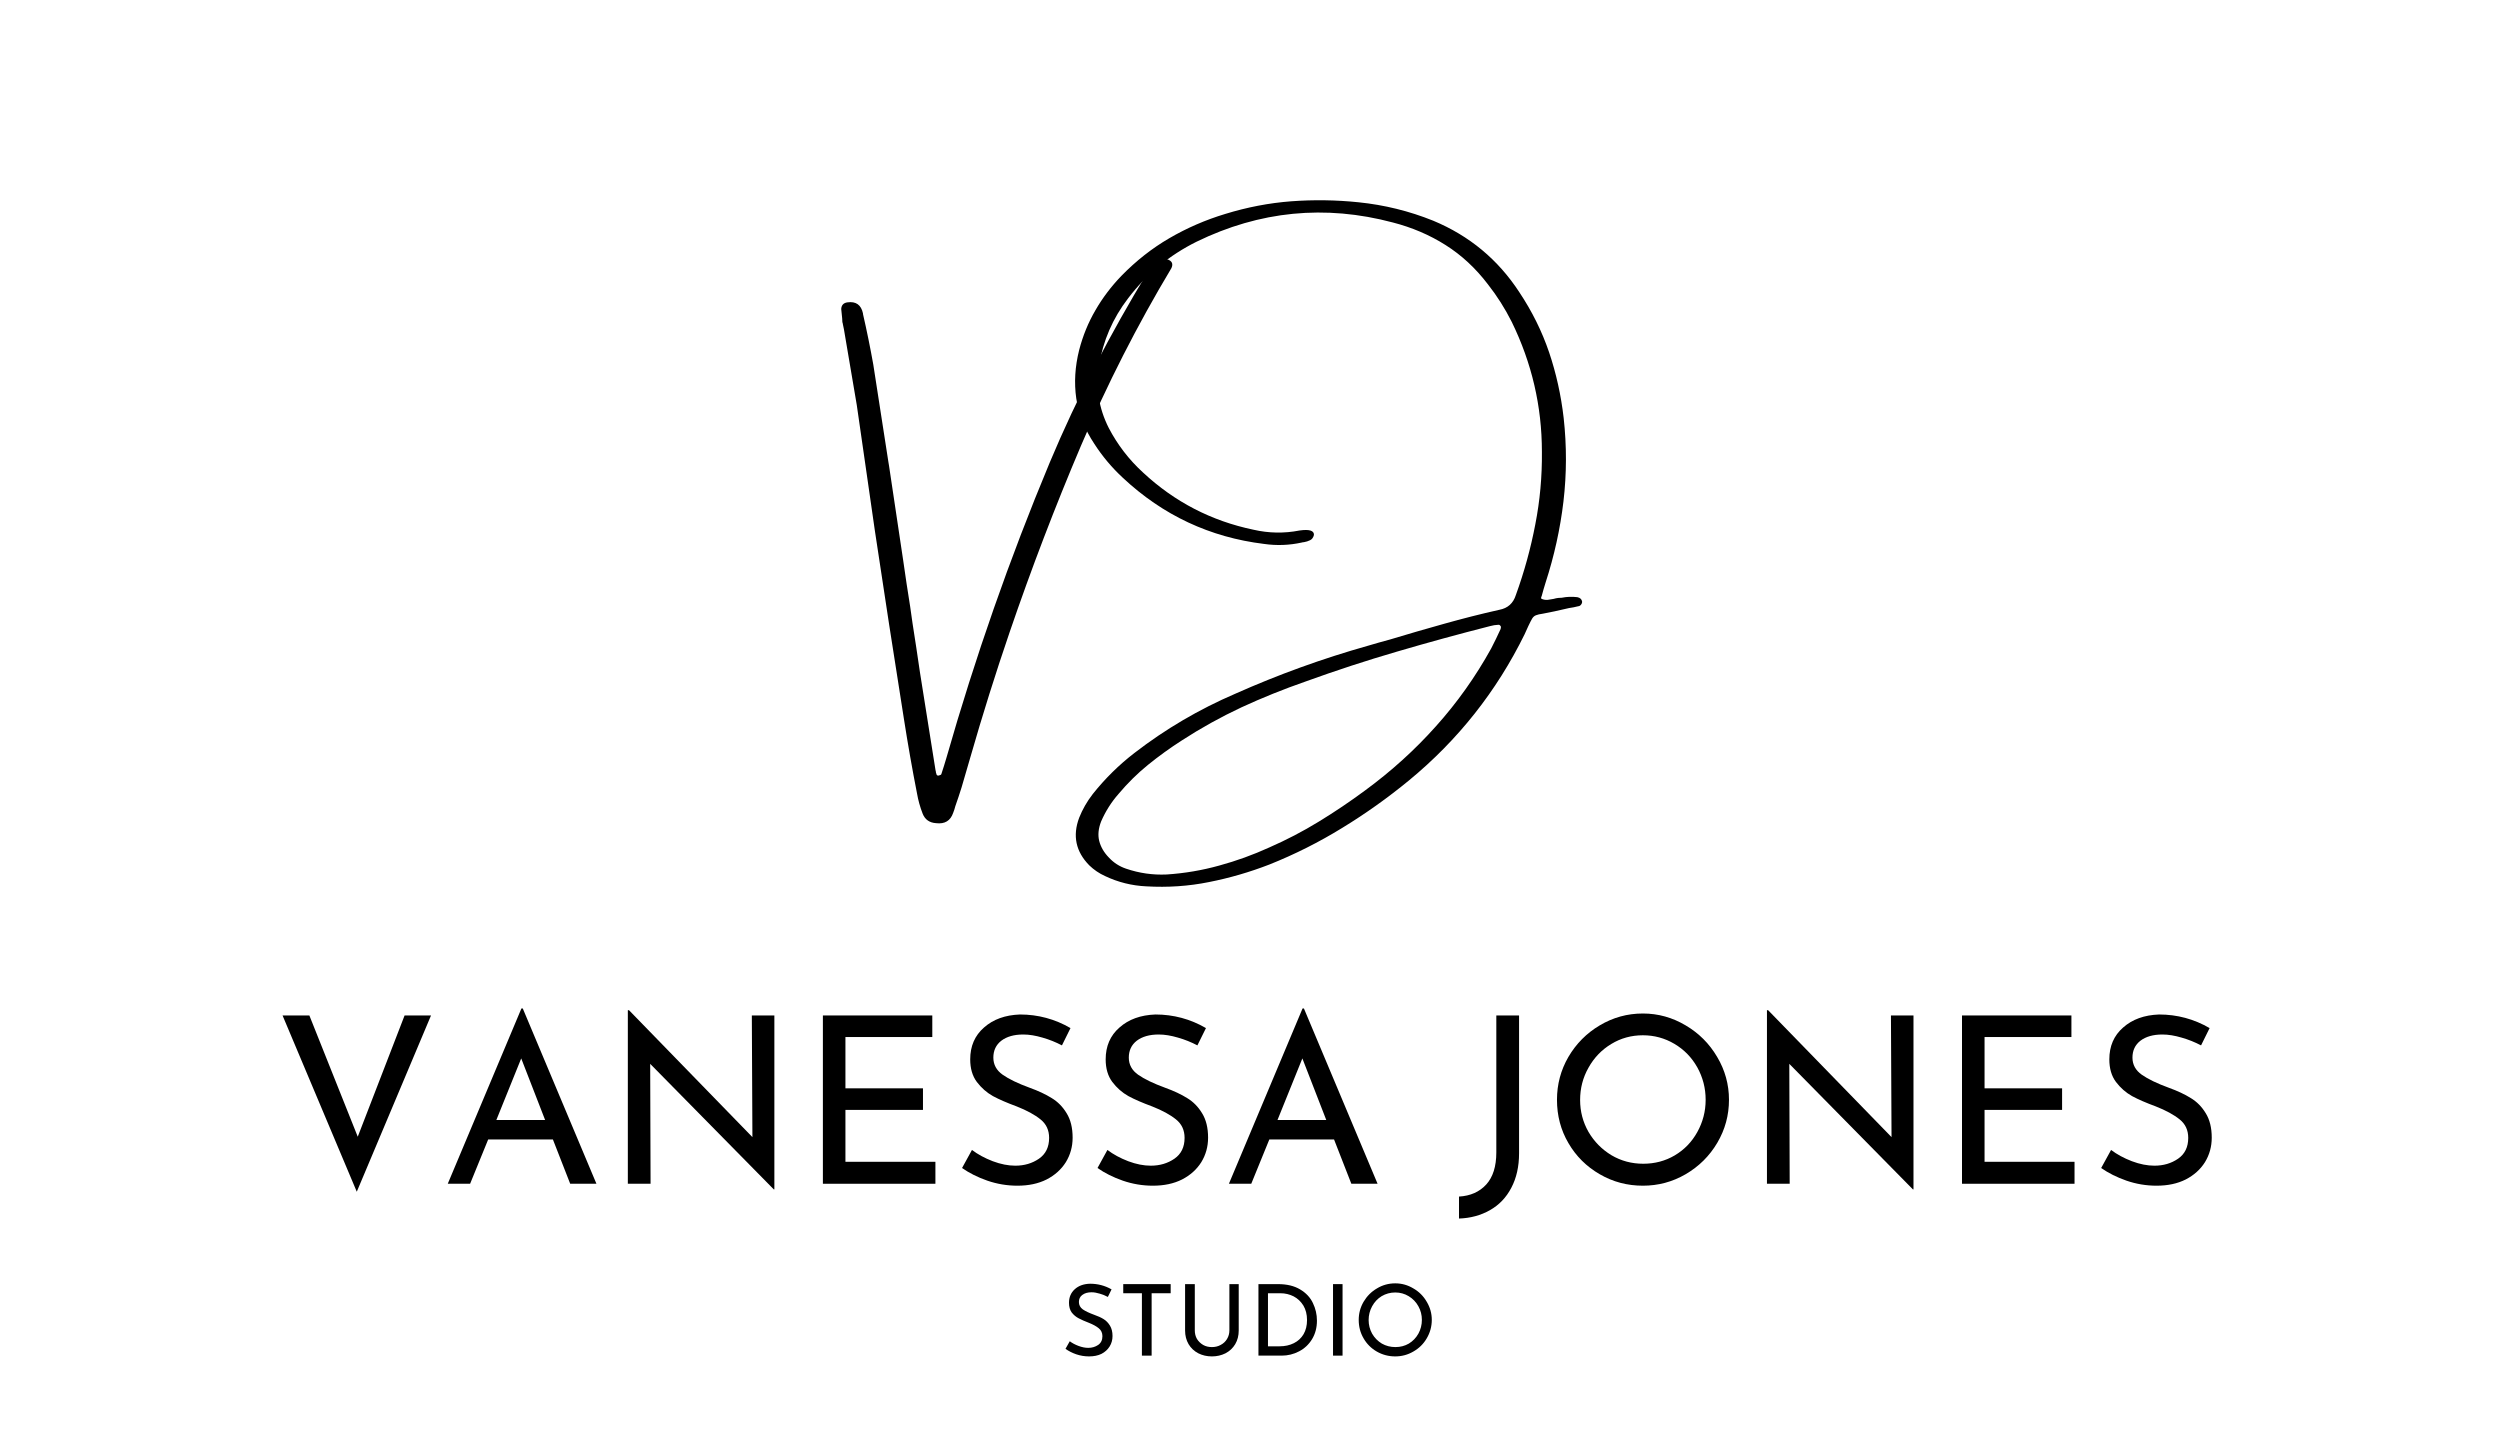
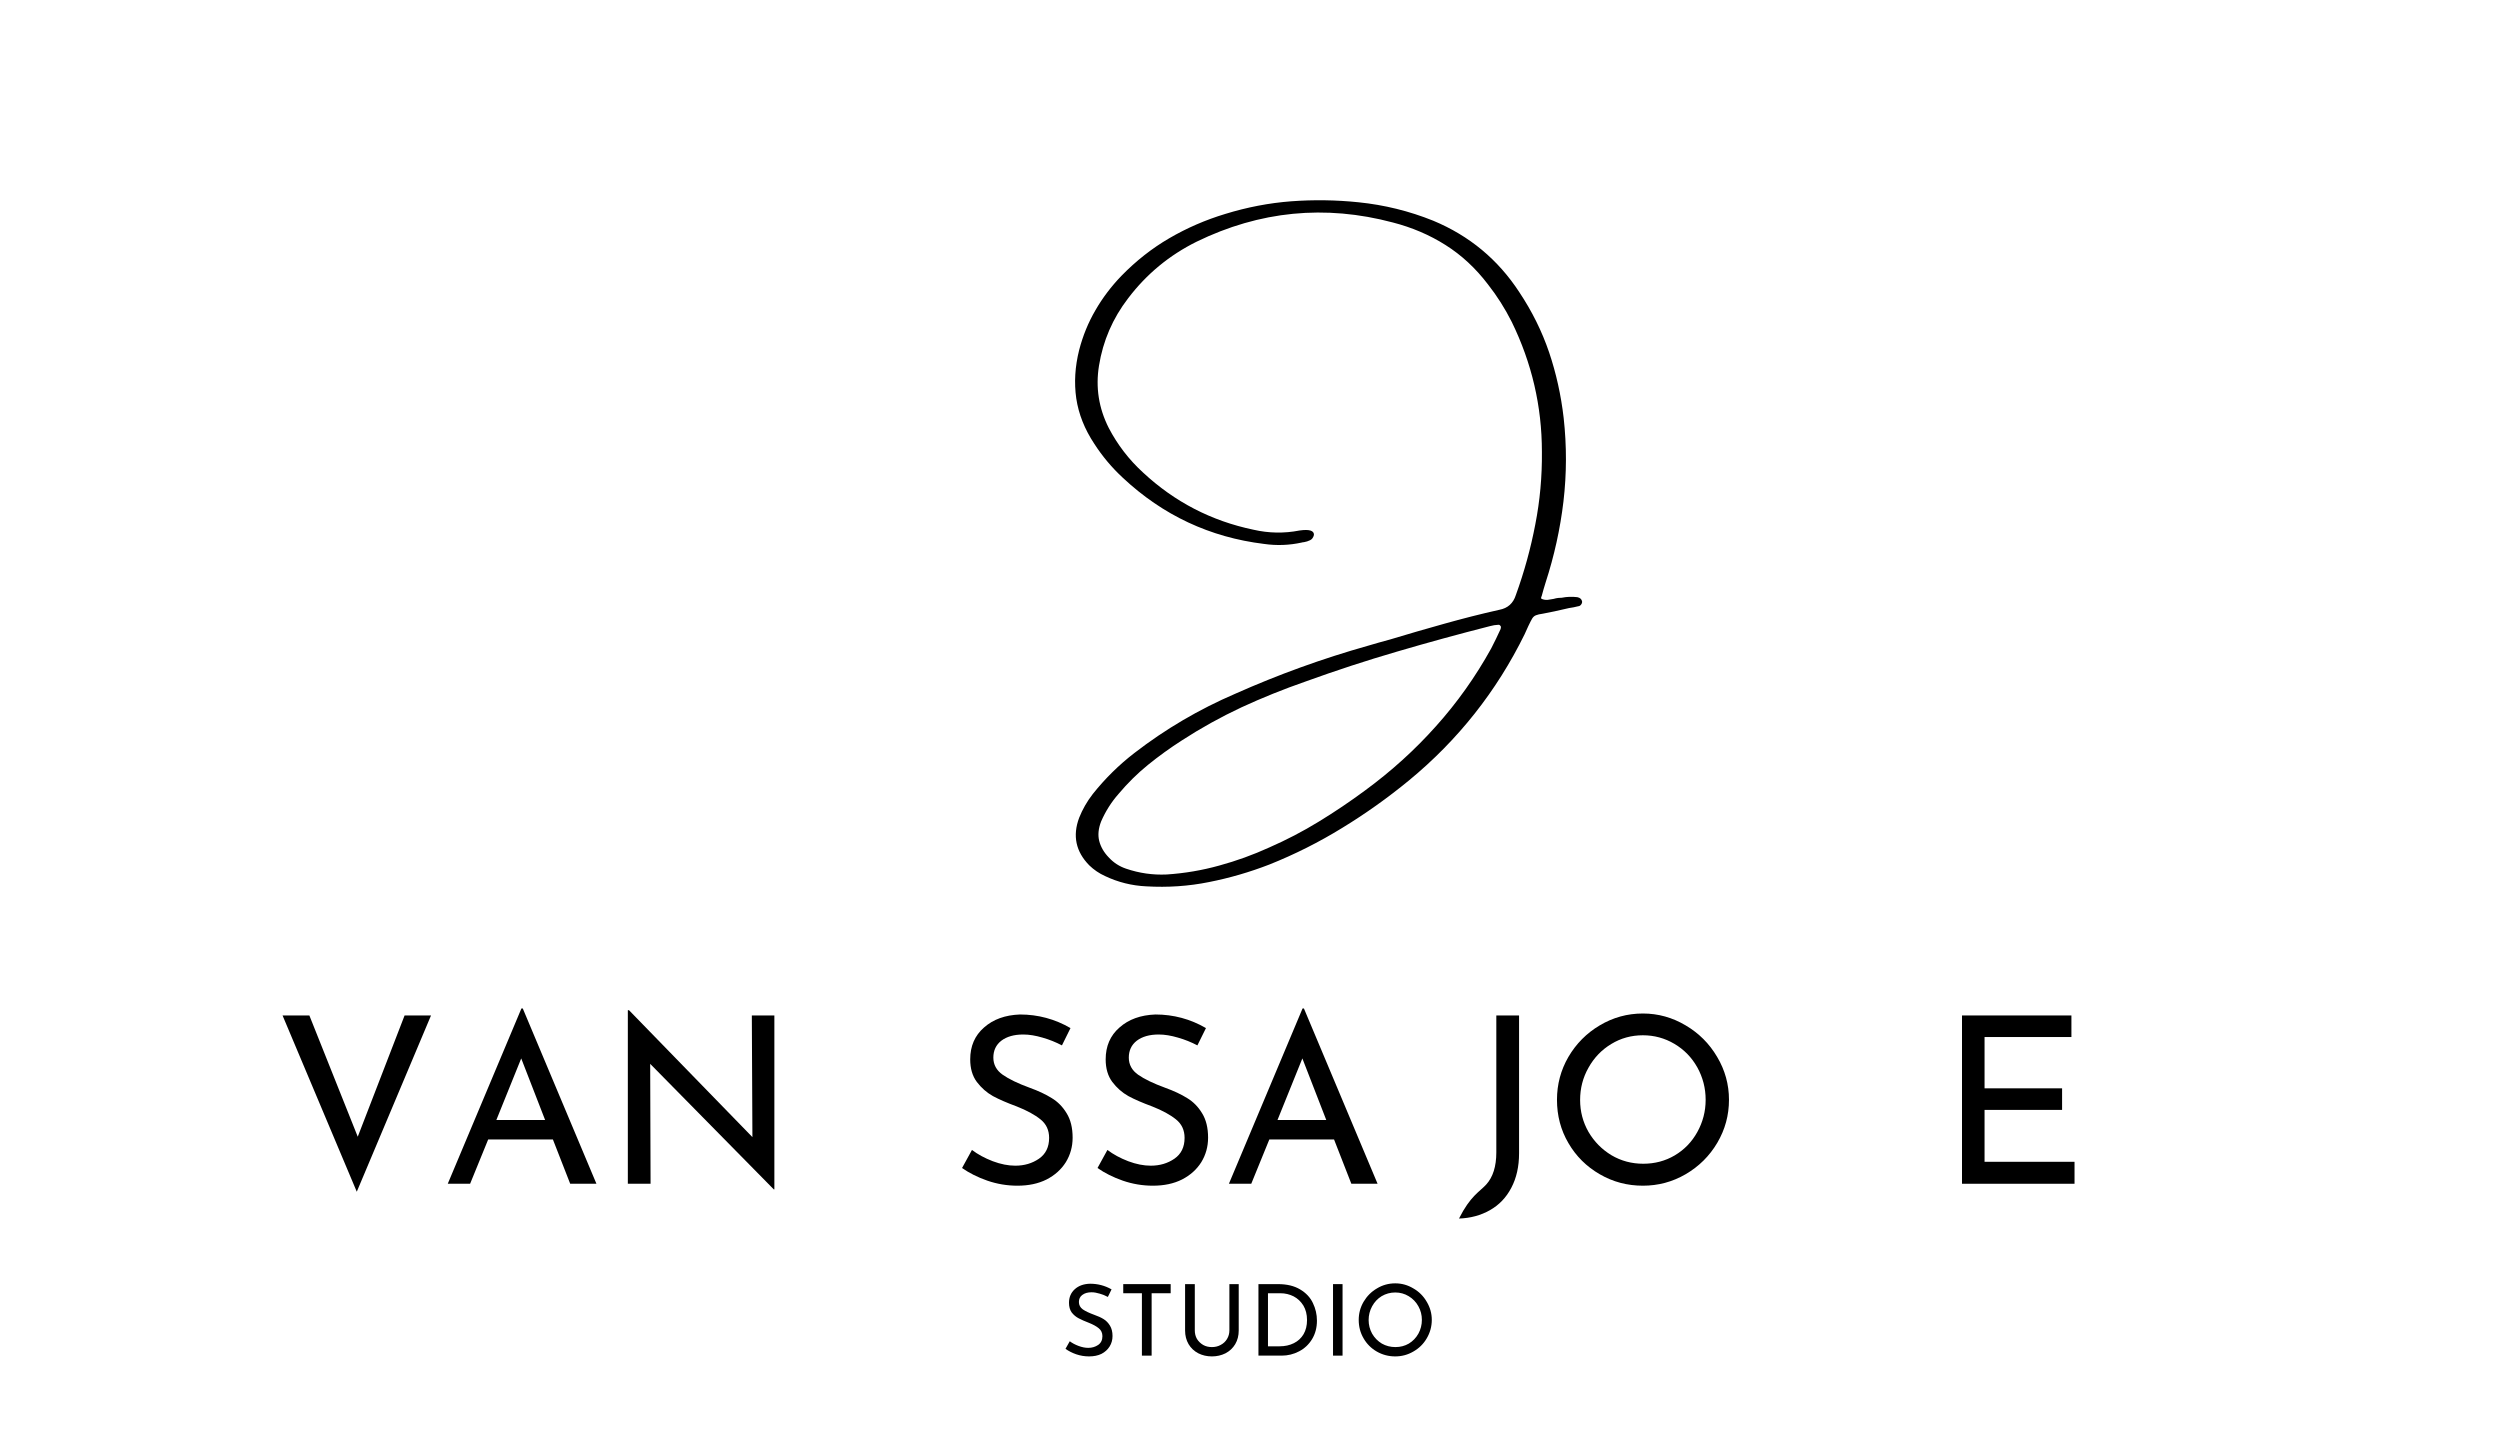
<svg xmlns="http://www.w3.org/2000/svg" version="1.0" preserveAspectRatio="xMidYMid meet" height="154" viewBox="0 0 200.88 115.5" zoomAndPan="magnify" width="268">
  <defs>
    <g />
    <clipPath id="e70ccadad1">
      <rect height="107" y="0" width="159" x="0" />
    </clipPath>
  </defs>
  <g transform="matrix(1, 0, 0, 1, 21, 5)">
    <g clip-path="url(#e70ccadad1)">
      <g fill-opacity="1" fill="#000000">
        <g transform="translate(0.891, 90.174)">
          <g>
            <path d="M 12.703 -13.531 L 6.734 0.641 L 0.766 -13.531 L 2.922 -13.531 L 6.812 -3.781 L 10.578 -13.531 Z M 12.703 -13.531" />
          </g>
        </g>
      </g>
      <g fill-opacity="1" fill="#000000">
        <g transform="translate(14.346, 90.174)">
          <g>
            <path d="M 9.047 -3.562 L 3.844 -3.562 L 2.391 0 L 0.594 0 L 6.516 -14.094 L 6.625 -14.094 L 12.547 0 L 10.438 0 Z M 8.422 -5.125 L 6.5 -10.078 L 4.5 -5.125 Z M 8.422 -5.125" />
          </g>
        </g>
      </g>
      <g fill-opacity="1" fill="#000000">
        <g transform="translate(27.465, 90.174)">
          <g>
            <path d="M 13.734 -13.531 L 13.734 0.453 L 13.688 0.453 L 3.75 -9.641 L 3.781 0 L 1.953 0 L 1.953 -13.953 L 2.047 -13.953 L 11.969 -3.75 L 11.922 -13.531 Z M 13.734 -13.531" />
          </g>
        </g>
      </g>
      <g fill-opacity="1" fill="#000000">
        <g transform="translate(43.147, 90.174)">
          <g>
-             <path d="M 10.75 -13.531 L 10.75 -11.797 L 3.766 -11.797 L 3.766 -7.672 L 10 -7.672 L 10 -5.938 L 3.766 -5.938 L 3.766 -1.766 L 11 -1.766 L 11 0 L 1.953 0 L 1.953 -13.531 Z M 10.75 -13.531" />
-           </g>
+             </g>
        </g>
      </g>
      <g fill-opacity="1" fill="#000000">
        <g transform="translate(55.367, 90.174)">
          <g>
            <path d="M 8.953 -11.125 C 8.461 -11.383 7.941 -11.594 7.391 -11.75 C 6.836 -11.914 6.32 -12 5.844 -12 C 5.102 -12 4.516 -11.832 4.078 -11.5 C 3.648 -11.164 3.438 -10.711 3.438 -10.141 C 3.438 -9.578 3.688 -9.117 4.188 -8.766 C 4.695 -8.41 5.422 -8.062 6.359 -7.719 C 7.055 -7.469 7.645 -7.191 8.125 -6.891 C 8.613 -6.598 9.016 -6.191 9.328 -5.672 C 9.648 -5.16 9.812 -4.504 9.812 -3.703 C 9.812 -2.984 9.629 -2.328 9.266 -1.734 C 8.898 -1.148 8.383 -0.688 7.719 -0.344 C 7.051 -0.008 6.27 0.156 5.375 0.156 C 4.539 0.156 3.734 0.02 2.953 -0.25 C 2.18 -0.52 1.504 -0.859 0.922 -1.266 L 1.719 -2.719 C 2.188 -2.363 2.742 -2.062 3.391 -1.812 C 4.035 -1.57 4.641 -1.453 5.203 -1.453 C 5.93 -1.453 6.566 -1.641 7.109 -2.016 C 7.648 -2.391 7.922 -2.945 7.922 -3.688 C 7.922 -4.312 7.691 -4.805 7.234 -5.172 C 6.773 -5.547 6.133 -5.895 5.312 -6.219 C 4.551 -6.5 3.914 -6.773 3.406 -7.047 C 2.906 -7.328 2.473 -7.707 2.109 -8.188 C 1.754 -8.664 1.578 -9.27 1.578 -10 C 1.578 -11.062 1.945 -11.914 2.688 -12.562 C 3.426 -13.219 4.391 -13.566 5.578 -13.609 C 7.035 -13.609 8.391 -13.242 9.641 -12.516 Z M 8.953 -11.125" />
          </g>
        </g>
      </g>
      <g fill-opacity="1" fill="#000000">
        <g transform="translate(66.258, 90.174)">
          <g>
            <path d="M 8.953 -11.125 C 8.461 -11.383 7.941 -11.594 7.391 -11.75 C 6.836 -11.914 6.32 -12 5.844 -12 C 5.102 -12 4.516 -11.832 4.078 -11.5 C 3.648 -11.164 3.438 -10.711 3.438 -10.141 C 3.438 -9.578 3.688 -9.117 4.188 -8.766 C 4.695 -8.41 5.422 -8.062 6.359 -7.719 C 7.055 -7.469 7.645 -7.191 8.125 -6.891 C 8.613 -6.598 9.016 -6.191 9.328 -5.672 C 9.648 -5.16 9.812 -4.504 9.812 -3.703 C 9.812 -2.984 9.629 -2.328 9.266 -1.734 C 8.898 -1.148 8.383 -0.688 7.719 -0.344 C 7.051 -0.008 6.27 0.156 5.375 0.156 C 4.539 0.156 3.734 0.02 2.953 -0.25 C 2.18 -0.52 1.504 -0.859 0.922 -1.266 L 1.719 -2.719 C 2.188 -2.363 2.742 -2.062 3.391 -1.812 C 4.035 -1.57 4.641 -1.453 5.203 -1.453 C 5.93 -1.453 6.566 -1.641 7.109 -2.016 C 7.648 -2.391 7.922 -2.945 7.922 -3.688 C 7.922 -4.312 7.691 -4.805 7.234 -5.172 C 6.773 -5.547 6.133 -5.895 5.312 -6.219 C 4.551 -6.5 3.914 -6.773 3.406 -7.047 C 2.906 -7.328 2.473 -7.707 2.109 -8.188 C 1.754 -8.664 1.578 -9.27 1.578 -10 C 1.578 -11.062 1.945 -11.914 2.688 -12.562 C 3.426 -13.219 4.391 -13.566 5.578 -13.609 C 7.035 -13.609 8.391 -13.242 9.641 -12.516 Z M 8.953 -11.125" />
          </g>
        </g>
      </g>
      <g fill-opacity="1" fill="#000000">
        <g transform="translate(77.15, 90.174)">
          <g>
            <path d="M 9.047 -3.562 L 3.844 -3.562 L 2.391 0 L 0.594 0 L 6.516 -14.094 L 6.625 -14.094 L 12.547 0 L 10.438 0 Z M 8.422 -5.125 L 6.5 -10.078 L 4.5 -5.125 Z M 8.422 -5.125" />
          </g>
        </g>
      </g>
      <g fill-opacity="1" fill="#000000">
        <g transform="translate(90.268, 90.174)">
          <g />
        </g>
      </g>
      <g fill-opacity="1" fill="#000000">
        <g transform="translate(96.182, 90.174)">
          <g>
-             <path d="M 4.891 -2.453 C 4.891 -1.379 4.68 -0.453 4.266 0.328 C 3.859 1.109 3.285 1.707 2.547 2.125 C 1.816 2.539 0.988 2.766 0.062 2.797 L 0.062 1.031 C 0.977 0.977 1.707 0.656 2.25 0.062 C 2.789 -0.531 3.062 -1.391 3.062 -2.516 L 3.062 -13.531 L 4.891 -13.531 Z M 4.891 -2.453" />
+             <path d="M 4.891 -2.453 C 4.891 -1.379 4.68 -0.453 4.266 0.328 C 3.859 1.109 3.285 1.707 2.547 2.125 C 1.816 2.539 0.988 2.766 0.062 2.797 C 0.977 0.977 1.707 0.656 2.25 0.062 C 2.789 -0.531 3.062 -1.391 3.062 -2.516 L 3.062 -13.531 L 4.891 -13.531 Z M 4.891 -2.453" />
          </g>
        </g>
      </g>
      <g fill-opacity="1" fill="#000000">
        <g transform="translate(103.012, 90.174)">
          <g>
            <path d="M 1.109 -6.75 C 1.109 -7.988 1.414 -9.141 2.031 -10.203 C 2.656 -11.266 3.492 -12.109 4.547 -12.734 C 5.609 -13.367 6.766 -13.688 8.016 -13.688 C 9.242 -13.688 10.391 -13.367 11.453 -12.734 C 12.516 -12.109 13.359 -11.266 13.984 -10.203 C 14.617 -9.141 14.938 -7.988 14.938 -6.75 C 14.938 -5.508 14.625 -4.359 14 -3.297 C 13.375 -2.234 12.523 -1.391 11.453 -0.766 C 10.391 -0.148 9.242 0.156 8.016 0.156 C 6.766 0.156 5.609 -0.148 4.547 -0.766 C 3.484 -1.379 2.645 -2.211 2.031 -3.266 C 1.414 -4.316 1.109 -5.477 1.109 -6.75 Z M 2.969 -6.734 C 2.969 -5.816 3.191 -4.961 3.641 -4.172 C 4.098 -3.391 4.711 -2.766 5.484 -2.297 C 6.266 -1.836 7.117 -1.609 8.047 -1.609 C 8.973 -1.609 9.816 -1.832 10.578 -2.281 C 11.348 -2.738 11.953 -3.363 12.391 -4.156 C 12.836 -4.957 13.062 -5.82 13.062 -6.75 C 13.062 -7.688 12.836 -8.555 12.391 -9.359 C 11.941 -10.16 11.328 -10.789 10.547 -11.25 C 9.773 -11.707 8.93 -11.938 8.016 -11.938 C 7.086 -11.938 6.238 -11.703 5.469 -11.234 C 4.695 -10.766 4.086 -10.129 3.641 -9.328 C 3.191 -8.535 2.969 -7.672 2.969 -6.734 Z M 2.969 -6.734" />
          </g>
        </g>
      </g>
      <g fill-opacity="1" fill="#000000">
        <g transform="translate(119.05, 90.174)">
          <g>
-             <path d="M 13.734 -13.531 L 13.734 0.453 L 13.688 0.453 L 3.75 -9.641 L 3.781 0 L 1.953 0 L 1.953 -13.953 L 2.047 -13.953 L 11.969 -3.75 L 11.922 -13.531 Z M 13.734 -13.531" />
-           </g>
+             </g>
        </g>
      </g>
      <g fill-opacity="1" fill="#000000">
        <g transform="translate(134.732, 90.174)">
          <g>
            <path d="M 10.75 -13.531 L 10.75 -11.797 L 3.766 -11.797 L 3.766 -7.672 L 10 -7.672 L 10 -5.938 L 3.766 -5.938 L 3.766 -1.766 L 11 -1.766 L 11 0 L 1.953 0 L 1.953 -13.531 Z M 10.75 -13.531" />
          </g>
        </g>
      </g>
      <g fill-opacity="1" fill="#000000">
        <g transform="translate(146.952, 90.174)">
          <g>
-             <path d="M 8.953 -11.125 C 8.461 -11.383 7.941 -11.594 7.391 -11.75 C 6.836 -11.914 6.32 -12 5.844 -12 C 5.102 -12 4.516 -11.832 4.078 -11.5 C 3.648 -11.164 3.438 -10.711 3.438 -10.141 C 3.438 -9.578 3.688 -9.117 4.188 -8.766 C 4.695 -8.41 5.422 -8.062 6.359 -7.719 C 7.055 -7.469 7.645 -7.191 8.125 -6.891 C 8.613 -6.598 9.016 -6.191 9.328 -5.672 C 9.648 -5.16 9.812 -4.504 9.812 -3.703 C 9.812 -2.984 9.629 -2.328 9.266 -1.734 C 8.898 -1.148 8.383 -0.688 7.719 -0.344 C 7.051 -0.008 6.27 0.156 5.375 0.156 C 4.539 0.156 3.734 0.02 2.953 -0.25 C 2.18 -0.52 1.504 -0.859 0.922 -1.266 L 1.719 -2.719 C 2.188 -2.363 2.742 -2.062 3.391 -1.812 C 4.035 -1.57 4.641 -1.453 5.203 -1.453 C 5.93 -1.453 6.566 -1.641 7.109 -2.016 C 7.648 -2.391 7.922 -2.945 7.922 -3.688 C 7.922 -4.312 7.691 -4.805 7.234 -5.172 C 6.773 -5.547 6.133 -5.895 5.312 -6.219 C 4.551 -6.5 3.914 -6.773 3.406 -7.047 C 2.906 -7.328 2.473 -7.707 2.109 -8.188 C 1.754 -8.664 1.578 -9.27 1.578 -10 C 1.578 -11.062 1.945 -11.914 2.688 -12.562 C 3.426 -13.219 4.391 -13.566 5.578 -13.609 C 7.035 -13.609 8.391 -13.242 9.641 -12.516 Z M 8.953 -11.125" />
-           </g>
+             </g>
        </g>
      </g>
      <g fill-opacity="1" fill="#000000">
        <g transform="translate(64.215, 103.993)">
          <g>
            <path d="M 3.797 -4.719 C 3.586 -4.832 3.367 -4.922 3.141 -4.984 C 2.91 -5.055 2.691 -5.094 2.484 -5.094 C 2.172 -5.094 1.922 -5.02 1.734 -4.875 C 1.555 -4.738 1.469 -4.551 1.469 -4.312 C 1.469 -4.07 1.57 -3.875 1.781 -3.719 C 2 -3.57 2.305 -3.426 2.703 -3.281 C 3.004 -3.176 3.254 -3.062 3.453 -2.938 C 3.66 -2.812 3.832 -2.633 3.969 -2.406 C 4.102 -2.188 4.172 -1.91 4.172 -1.578 C 4.172 -1.266 4.094 -0.984 3.938 -0.734 C 3.781 -0.484 3.562 -0.285 3.281 -0.141 C 3 -0.004 2.664 0.062 2.281 0.062 C 1.926 0.062 1.582 0.004 1.25 -0.109 C 0.926 -0.223 0.641 -0.367 0.391 -0.547 L 0.734 -1.156 C 0.93 -1.008 1.164 -0.883 1.438 -0.781 C 1.719 -0.676 1.977 -0.625 2.219 -0.625 C 2.52 -0.625 2.785 -0.703 3.016 -0.859 C 3.242 -1.016 3.359 -1.25 3.359 -1.562 C 3.359 -1.832 3.258 -2.047 3.062 -2.203 C 2.875 -2.359 2.609 -2.504 2.266 -2.641 C 1.941 -2.766 1.672 -2.883 1.453 -3 C 1.234 -3.113 1.047 -3.27 0.891 -3.469 C 0.742 -3.676 0.672 -3.938 0.672 -4.25 C 0.672 -4.695 0.828 -5.062 1.141 -5.344 C 1.453 -5.625 1.863 -5.77 2.375 -5.781 C 2.988 -5.781 3.562 -5.629 4.094 -5.328 Z M 3.797 -4.719" />
          </g>
        </g>
      </g>
      <g fill-opacity="1" fill="#000000">
        <g transform="translate(68.843, 103.993)">
          <g>
            <path d="M 4.219 -5.75 L 4.219 -5.016 L 2.688 -5.016 L 2.688 0 L 1.906 0 L 1.906 -5.016 L 0.406 -5.016 L 0.406 -5.75 Z M 4.219 -5.75" />
          </g>
        </g>
      </g>
      <g fill-opacity="1" fill="#000000">
        <g transform="translate(73.471, 103.993)">
          <g>
            <path d="M 1.531 -2.031 C 1.531 -1.781 1.586 -1.551 1.703 -1.344 C 1.828 -1.145 1.992 -0.984 2.203 -0.859 C 2.41 -0.742 2.645 -0.688 2.906 -0.688 C 3.164 -0.688 3.398 -0.742 3.609 -0.859 C 3.828 -0.973 4 -1.133 4.125 -1.344 C 4.25 -1.551 4.312 -1.781 4.312 -2.031 L 4.312 -5.75 L 5.062 -5.75 L 5.062 -2.016 C 5.062 -1.609 4.969 -1.242 4.781 -0.922 C 4.594 -0.609 4.332 -0.363 4 -0.188 C 3.664 -0.02 3.301 0.062 2.906 0.062 C 2.508 0.062 2.145 -0.02 1.812 -0.188 C 1.477 -0.363 1.219 -0.609 1.031 -0.922 C 0.844 -1.242 0.75 -1.609 0.75 -2.016 L 0.75 -5.75 L 1.531 -5.75 Z M 1.531 -2.031" />
          </g>
        </g>
      </g>
      <g fill-opacity="1" fill="#000000">
        <g transform="translate(79.291, 103.993)">
          <g>
            <path d="M 0.828 -5.75 L 2.406 -5.75 C 3.113 -5.75 3.703 -5.609 4.172 -5.328 C 4.648 -5.047 4.992 -4.68 5.203 -4.234 C 5.422 -3.785 5.531 -3.312 5.531 -2.812 C 5.531 -2.25 5.398 -1.754 5.141 -1.328 C 4.879 -0.898 4.531 -0.57 4.094 -0.344 C 3.656 -0.113 3.188 0 2.688 0 L 0.828 0 Z M 2.531 -0.75 C 2.957 -0.75 3.336 -0.832 3.672 -1 C 4.004 -1.164 4.266 -1.406 4.453 -1.719 C 4.641 -2.039 4.734 -2.422 4.734 -2.859 C 4.734 -3.316 4.633 -3.707 4.438 -4.031 C 4.238 -4.352 3.977 -4.598 3.656 -4.766 C 3.332 -4.93 2.977 -5.016 2.594 -5.016 L 1.594 -5.016 L 1.594 -0.75 Z M 2.531 -0.75" />
          </g>
        </g>
      </g>
      <g fill-opacity="1" fill="#000000">
        <g transform="translate(85.287, 103.993)">
          <g>
            <path d="M 1.594 -5.75 L 1.594 0 L 0.828 0 L 0.828 -5.75 Z M 1.594 -5.75" />
          </g>
        </g>
      </g>
      <g fill-opacity="1" fill="#000000">
        <g transform="translate(87.712, 103.993)">
          <g>
            <path d="M 0.469 -2.875 C 0.469 -3.395 0.598 -3.879 0.859 -4.328 C 1.129 -4.785 1.488 -5.145 1.938 -5.406 C 2.383 -5.676 2.875 -5.812 3.406 -5.812 C 3.926 -5.812 4.41 -5.676 4.859 -5.406 C 5.316 -5.145 5.676 -4.785 5.938 -4.328 C 6.207 -3.879 6.344 -3.395 6.344 -2.875 C 6.344 -2.344 6.207 -1.848 5.938 -1.391 C 5.676 -0.941 5.316 -0.586 4.859 -0.328 C 4.41 -0.066 3.926 0.062 3.406 0.062 C 2.875 0.062 2.379 -0.066 1.922 -0.328 C 1.473 -0.586 1.117 -0.941 0.859 -1.391 C 0.598 -1.836 0.469 -2.332 0.469 -2.875 Z M 1.266 -2.859 C 1.266 -2.473 1.359 -2.109 1.547 -1.766 C 1.742 -1.43 2.004 -1.164 2.328 -0.969 C 2.66 -0.781 3.023 -0.688 3.422 -0.688 C 3.816 -0.688 4.176 -0.781 4.5 -0.969 C 4.82 -1.164 5.078 -1.43 5.266 -1.766 C 5.453 -2.109 5.547 -2.477 5.547 -2.875 C 5.547 -3.27 5.453 -3.633 5.266 -3.969 C 5.078 -4.312 4.816 -4.582 4.484 -4.781 C 4.16 -4.977 3.801 -5.078 3.406 -5.078 C 3.008 -5.078 2.645 -4.977 2.312 -4.781 C 1.988 -4.582 1.734 -4.312 1.547 -3.969 C 1.359 -3.625 1.266 -3.254 1.266 -2.859 Z M 1.266 -2.859" />
          </g>
        </g>
      </g>
      <g fill-opacity="1" fill="#000000">
        <g transform="translate(46.168, 49.59)">
          <g>
-             <path d="M 26.594 -33.75 C 27 -33.625 27.117 -33.383 26.953 -33.031 C 24.203 -28.438 21.781 -23.68 19.688 -18.766 C 17.602 -13.859 15.691 -8.863 13.953 -3.781 C 12.816 -0.457 11.766 2.891 10.797 6.266 C 10.555 7.078 10.316 7.898 10.078 8.734 C 9.922 9.234 9.754 9.734 9.578 10.234 C 9.535 10.41 9.477 10.586 9.406 10.766 C 9.188 11.398 8.734 11.676 8.047 11.594 C 7.504 11.562 7.141 11.305 6.953 10.828 C 6.742 10.285 6.594 9.742 6.5 9.203 C 6.113 7.234 5.766 5.25 5.453 3.25 C 4.648 -1.812 3.867 -6.875 3.109 -11.938 C 2.867 -13.57 2.633 -15.203 2.406 -16.828 C 2.156 -18.566 1.906 -20.301 1.656 -22.031 C 1.426 -23.414 1.191 -24.797 0.953 -26.172 C 0.848 -26.828 0.738 -27.473 0.625 -28.109 C 0.594 -28.234 0.566 -28.359 0.547 -28.484 C 0.547 -28.523 0.535 -28.582 0.516 -28.656 C 0.516 -28.656 0.508 -28.656 0.5 -28.656 C 0.488 -28.77 0.484 -28.879 0.484 -28.984 C 0.453 -29.234 0.426 -29.488 0.406 -29.75 C 0.426 -30.062 0.594 -30.238 0.906 -30.281 C 1.594 -30.375 2.008 -30.078 2.156 -29.391 C 2.156 -29.367 2.156 -29.352 2.156 -29.344 C 2.469 -27.988 2.742 -26.633 2.984 -25.281 C 3.398 -22.656 3.805 -20.035 4.203 -17.422 C 4.211 -17.328 4.227 -17.234 4.25 -17.141 C 4.633 -14.598 5.016 -12.055 5.391 -9.516 C 5.566 -8.273 5.754 -7.035 5.953 -5.797 C 6.016 -5.348 6.078 -4.906 6.141 -4.469 C 6.348 -3.156 6.547 -1.848 6.734 -0.547 C 7.047 1.441 7.363 3.441 7.688 5.453 C 7.789 6.078 7.891 6.695 7.984 7.312 C 7.992 7.363 8.004 7.41 8.016 7.453 C 8.016 7.504 8.023 7.551 8.047 7.594 C 8.066 7.727 8.129 7.785 8.234 7.766 C 8.285 7.754 8.332 7.738 8.375 7.719 C 8.414 7.707 8.441 7.688 8.453 7.656 C 8.598 7.219 8.734 6.785 8.859 6.359 C 11.172 -1.742 13.941 -9.664 17.172 -17.406 C 18.285 -20.062 19.504 -22.66 20.828 -25.203 C 22.148 -27.754 23.562 -30.266 25.062 -32.734 C 25.176 -32.953 25.316 -33.172 25.484 -33.391 C 25.773 -33.723 26.145 -33.844 26.594 -33.75 Z M 26.594 -33.75" />
-           </g>
+             </g>
        </g>
      </g>
      <g fill-opacity="1" fill="#000000">
        <g transform="translate(64.893, 49.59)">
          <g>
            <path d="M 40.859 -6.578 C 41.086 -6.535 41.219 -6.414 41.25 -6.219 C 41.25 -6.125 41.219 -6.039 41.156 -5.969 C 41.102 -5.895 41.023 -5.852 40.922 -5.844 C 40.68 -5.781 40.441 -5.734 40.203 -5.703 C 39.805 -5.617 39.414 -5.531 39.031 -5.438 C 38.633 -5.352 38.32 -5.289 38.094 -5.25 C 37.852 -5.219 37.672 -5.176 37.547 -5.125 C 37.422 -5.082 37.316 -4.992 37.234 -4.859 C 37.16 -4.734 37.055 -4.531 36.922 -4.25 C 36.836 -4.07 36.738 -3.852 36.625 -3.594 C 34.375 0.988 31.273 4.906 27.328 8.156 C 25.617 9.562 23.832 10.832 21.969 11.969 C 20.113 13.113 18.156 14.098 16.094 14.922 C 14.508 15.535 12.895 16.004 11.25 16.328 C 9.613 16.66 7.93 16.773 6.203 16.672 C 5.047 16.617 3.941 16.344 2.891 15.844 C 2.41 15.625 1.988 15.336 1.625 14.984 C 0.539 13.879 0.27 12.602 0.812 11.156 C 1.082 10.477 1.445 9.844 1.906 9.25 C 2.895 8.008 4.008 6.91 5.25 5.953 C 7.75 4.023 10.453 2.438 13.359 1.188 C 16.816 -0.352 20.375 -1.641 24.031 -2.672 C 24.625 -2.848 25.211 -3.016 25.797 -3.172 C 27.242 -3.609 28.695 -4.031 30.156 -4.438 C 31.625 -4.852 33.102 -5.227 34.594 -5.562 C 35.27 -5.688 35.711 -6.082 35.922 -6.75 C 36.598 -8.613 37.117 -10.504 37.484 -12.422 C 37.859 -14.336 38.035 -16.285 38.016 -18.266 C 38.016 -21.922 37.207 -25.398 35.594 -28.703 C 35.051 -29.785 34.41 -30.797 33.672 -31.734 C 32.691 -33.023 31.555 -34.078 30.266 -34.891 C 28.984 -35.703 27.57 -36.305 26.031 -36.703 C 20.594 -38.148 15.332 -37.633 10.25 -35.156 C 8.062 -34.07 6.227 -32.555 4.75 -30.609 C 3.508 -28.992 2.727 -27.188 2.406 -25.188 C 2.125 -23.445 2.383 -21.781 3.188 -20.188 C 3.895 -18.832 4.816 -17.633 5.953 -16.594 C 8.484 -14.238 11.441 -12.707 14.828 -12 C 16.055 -11.719 17.289 -11.695 18.531 -11.938 C 19.32 -12.051 19.707 -11.93 19.688 -11.578 C 19.633 -11.367 19.531 -11.227 19.375 -11.156 C 19.227 -11.082 19.066 -11.031 18.891 -11 C 18.828 -11 18.766 -10.988 18.703 -10.969 C 17.703 -10.75 16.691 -10.711 15.672 -10.859 C 11.328 -11.391 7.547 -13.16 4.328 -16.172 C 3.441 -16.992 2.676 -17.906 2.031 -18.906 C 1.25 -20.082 0.766 -21.301 0.578 -22.562 C 0.398 -23.82 0.477 -25.117 0.812 -26.453 C 1.113 -27.609 1.551 -28.676 2.125 -29.656 C 2.695 -30.645 3.391 -31.562 4.203 -32.406 C 5.379 -33.613 6.664 -34.625 8.062 -35.438 C 9.469 -36.258 10.969 -36.91 12.562 -37.391 C 14.312 -37.93 16.078 -38.27 17.859 -38.406 C 19.648 -38.539 21.453 -38.516 23.266 -38.328 C 25.336 -38.117 27.344 -37.625 29.281 -36.844 C 32.188 -35.633 34.492 -33.719 36.203 -31.094 C 37.223 -29.562 38.02 -27.953 38.594 -26.266 C 39.164 -24.578 39.555 -22.816 39.766 -20.984 C 40.016 -18.723 40.008 -16.488 39.75 -14.281 C 39.488 -12.07 39.008 -9.895 38.312 -7.75 C 38.195 -7.383 38.094 -7.023 38 -6.672 C 37.977 -6.629 37.961 -6.594 37.953 -6.562 C 37.953 -6.531 37.957 -6.492 37.969 -6.453 C 37.969 -6.441 37.977 -6.438 38 -6.438 C 38.156 -6.375 38.312 -6.348 38.469 -6.359 C 38.633 -6.379 38.797 -6.406 38.953 -6.438 C 39.086 -6.477 39.211 -6.504 39.328 -6.516 C 39.43 -6.523 39.523 -6.531 39.609 -6.531 C 40.016 -6.613 40.43 -6.629 40.859 -6.578 Z M 34.703 -4.078 C 34.734 -4.148 34.727 -4.211 34.688 -4.266 C 34.645 -4.328 34.594 -4.359 34.531 -4.359 C 34.289 -4.348 34.062 -4.312 33.844 -4.25 C 31.344 -3.613 28.852 -2.93 26.375 -2.203 C 23.906 -1.484 21.453 -0.68 19.016 0.203 C 17.254 0.816 15.535 1.508 13.859 2.281 C 12.191 3.062 10.586 3.953 9.047 4.953 C 8.109 5.555 7.207 6.207 6.344 6.906 C 5.488 7.602 4.703 8.379 3.984 9.234 C 3.398 9.898 2.93 10.641 2.578 11.453 C 2.359 12.016 2.305 12.535 2.422 13.016 C 2.547 13.504 2.805 13.953 3.203 14.359 C 3.586 14.773 4.047 15.07 4.578 15.25 C 5.641 15.613 6.727 15.77 7.844 15.719 C 9.289 15.625 10.703 15.383 12.078 15 C 13.453 14.625 14.789 14.141 16.094 13.547 C 17.477 12.941 18.805 12.25 20.078 11.469 C 21.359 10.688 22.602 9.848 23.812 8.953 C 25.914 7.41 27.812 5.691 29.5 3.797 C 31.195 1.91 32.676 -0.172 33.938 -2.453 C 34.207 -2.973 34.461 -3.5 34.703 -4.031 C 34.703 -4.039 34.703 -4.055 34.703 -4.078 Z M 34.703 -4.078" />
          </g>
        </g>
      </g>
    </g>
  </g>
</svg>